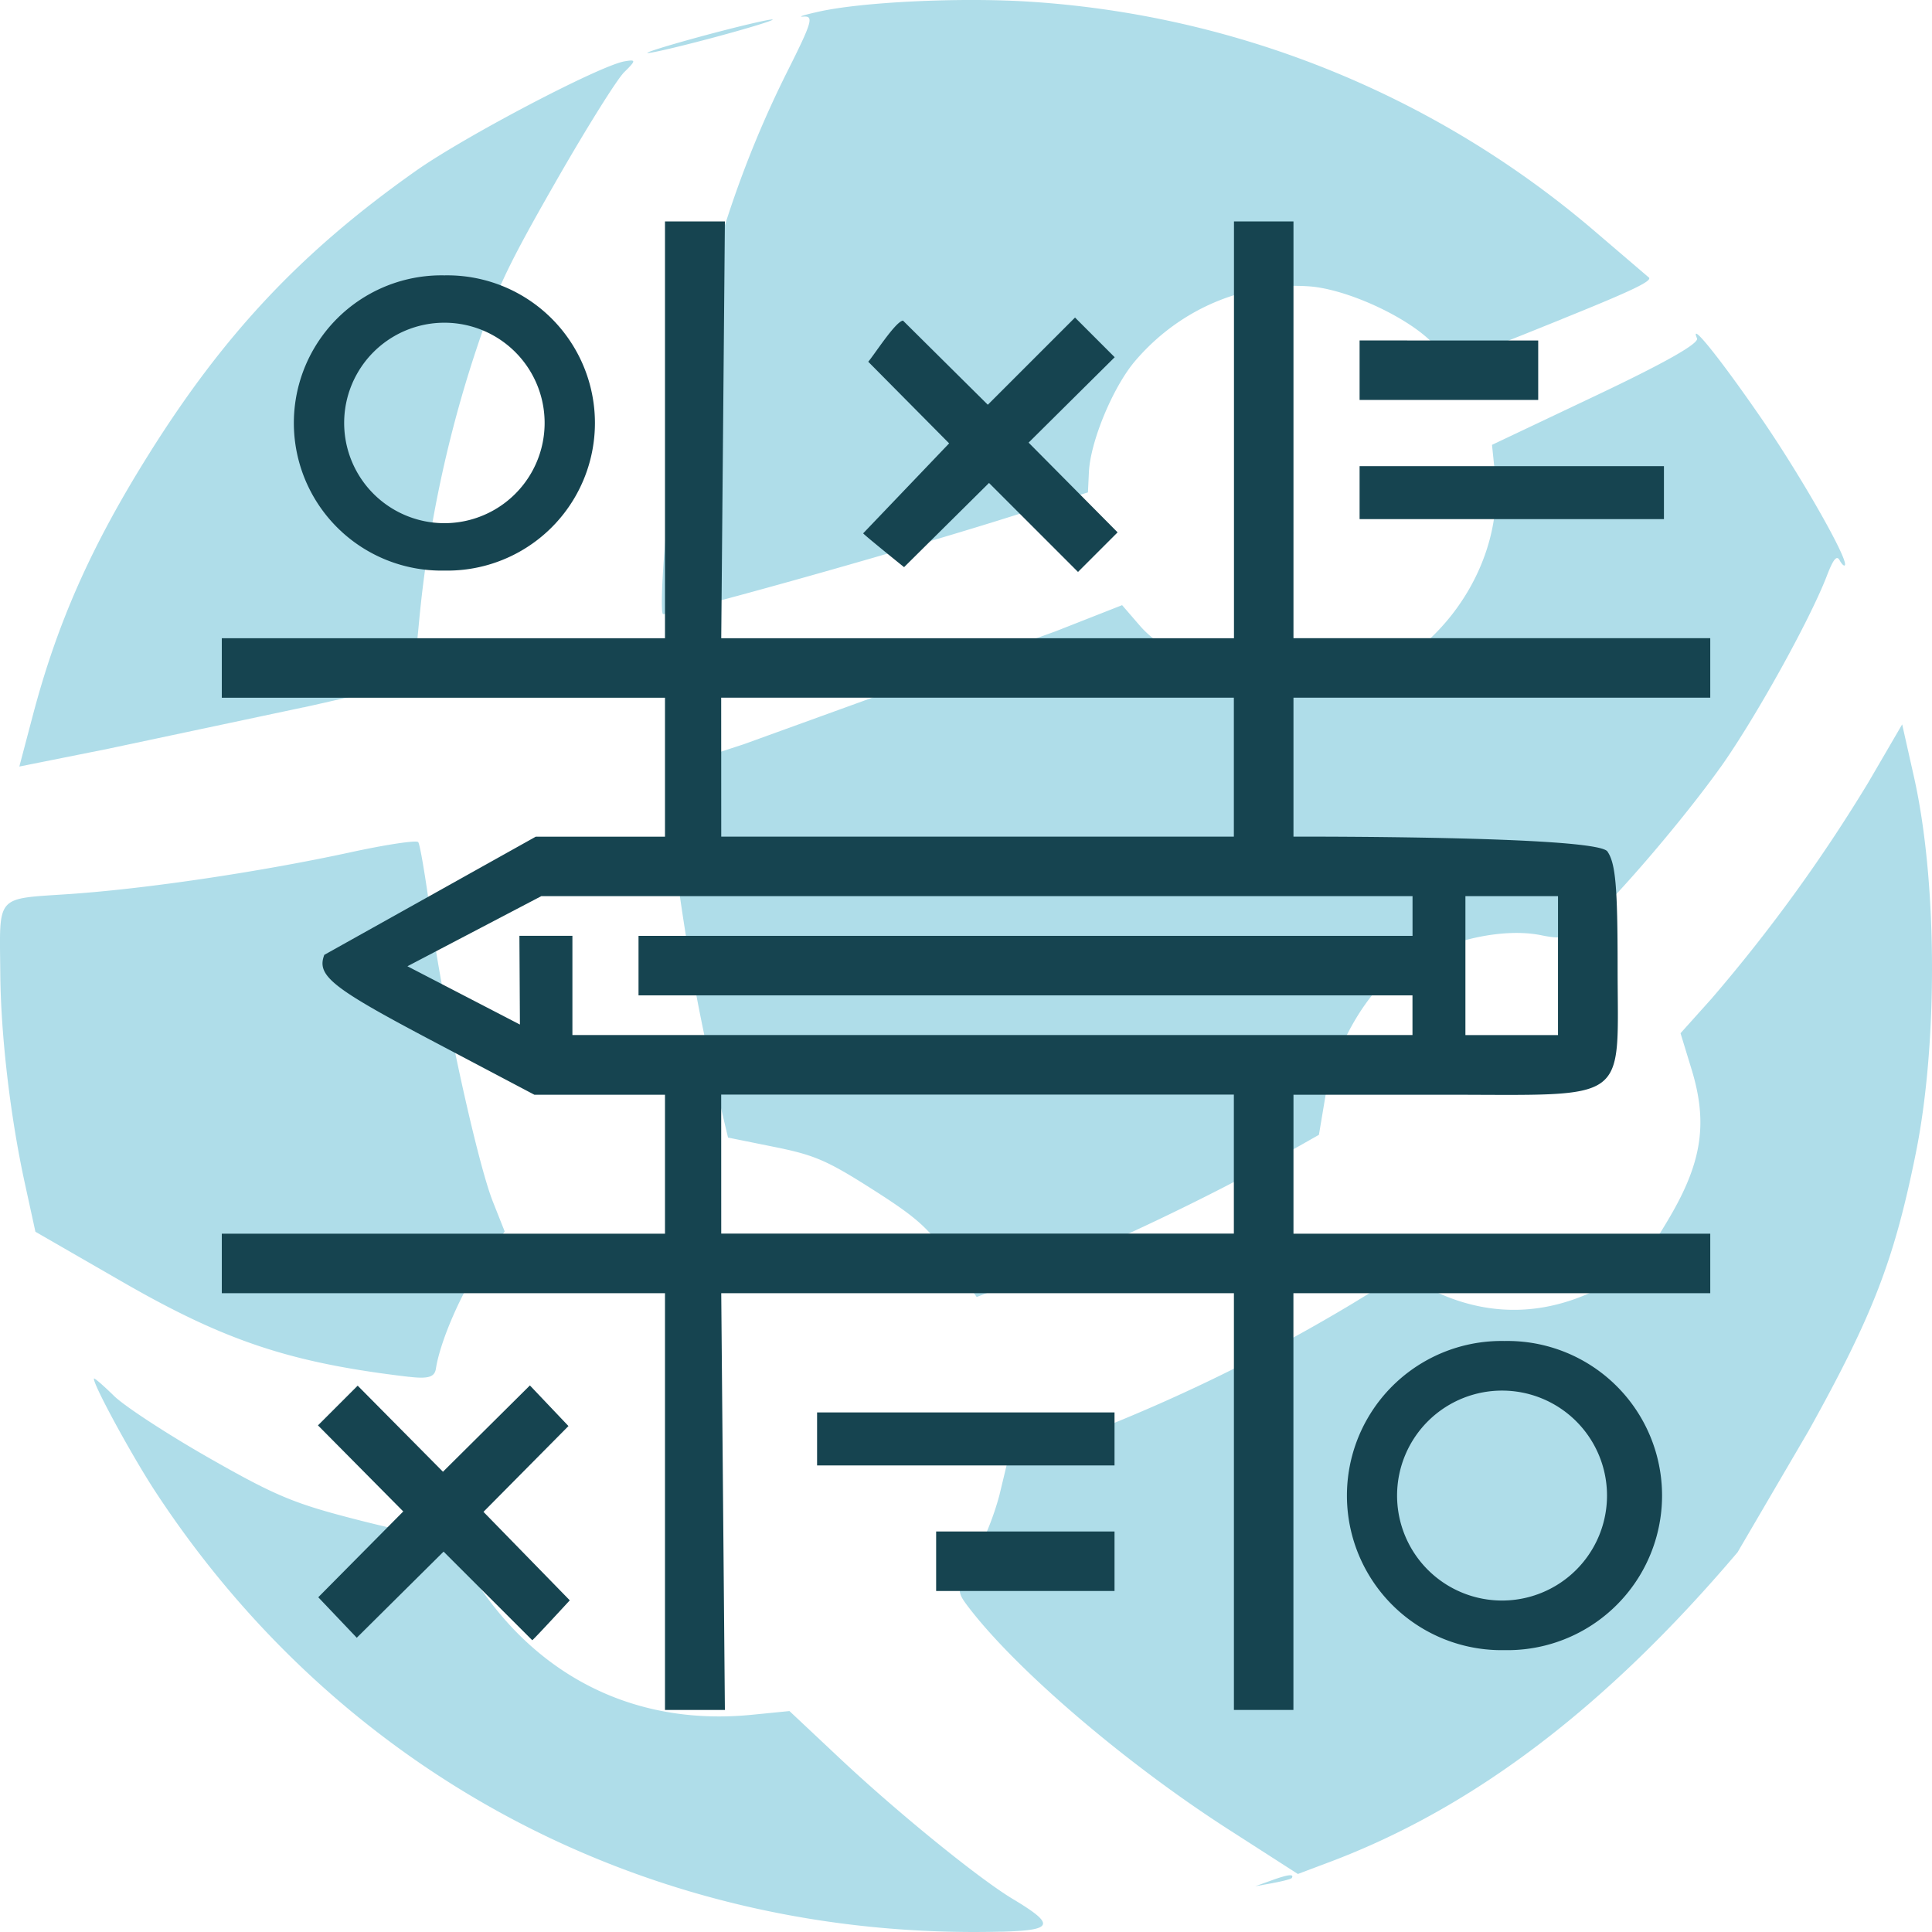
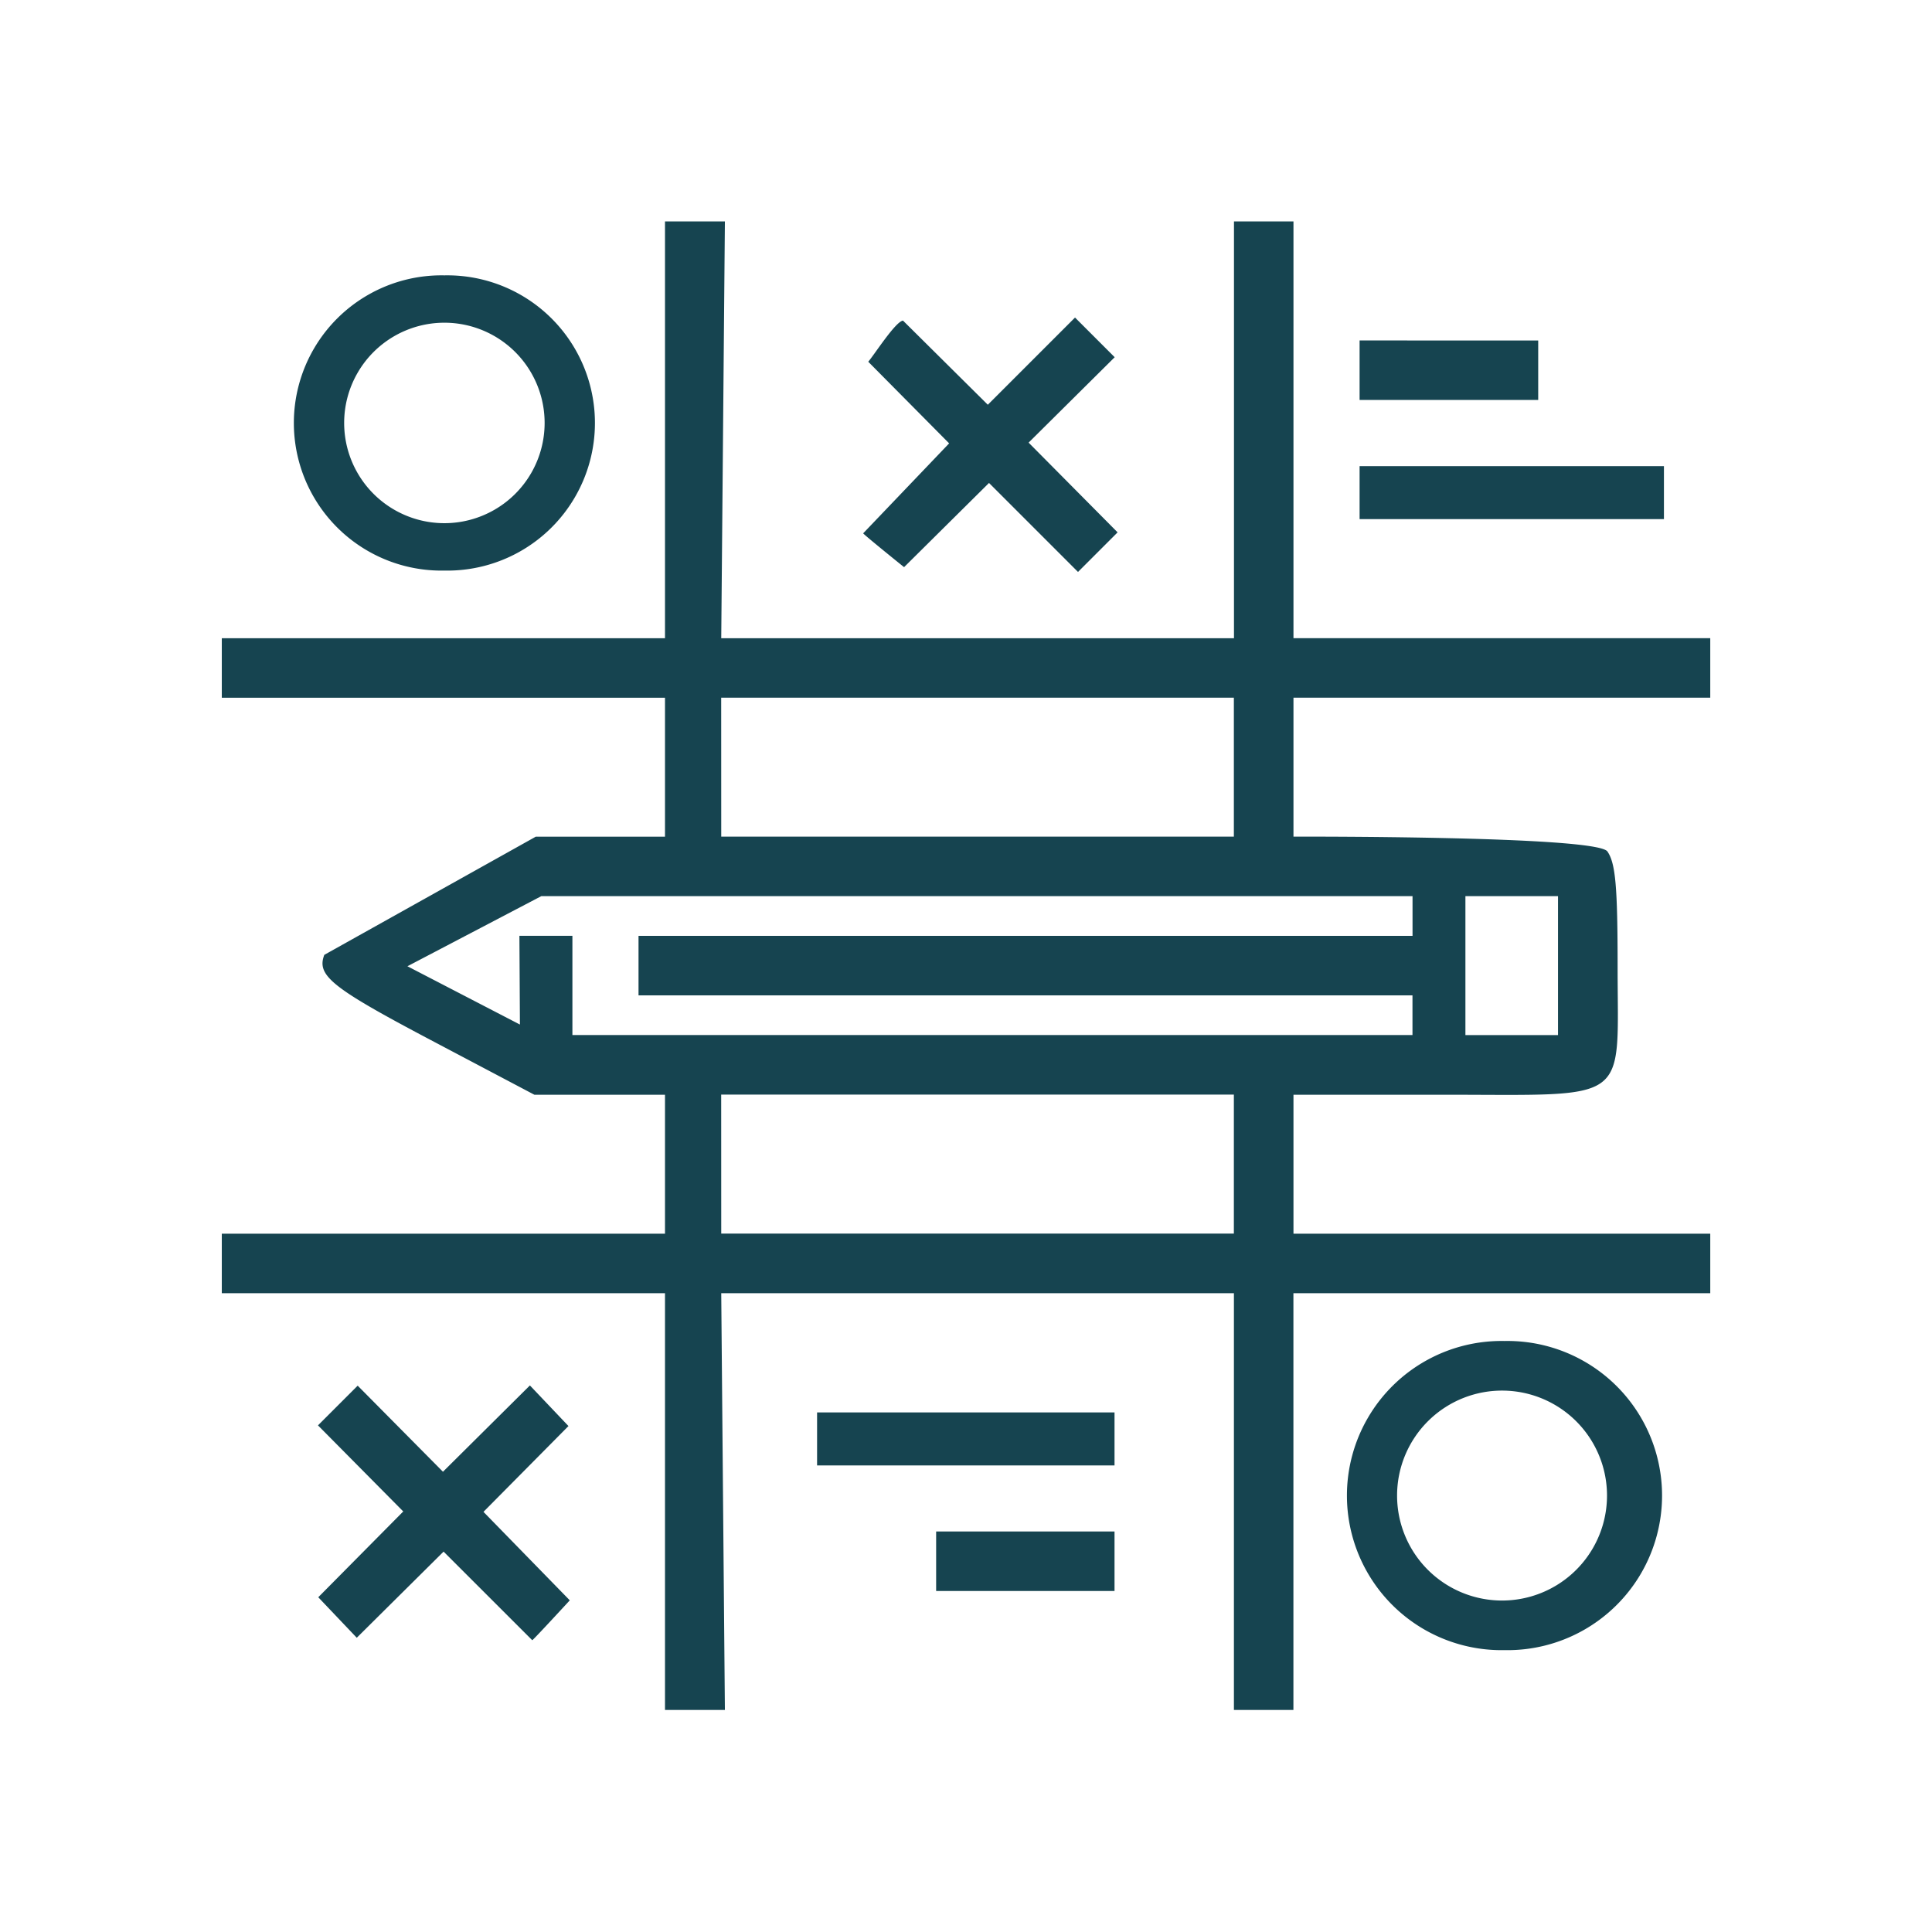
<svg xmlns="http://www.w3.org/2000/svg" width="24" height="24" viewBox="0 0 33.867 33.867">
-   <path d="M30.455 27.215c-2.3 2.709-4.619 4.47-7.133 5.42l-.571.215-1.223-.786c-1.8-1.157-3.707-2.788-4.548-3.888-.222-.291-.219-.318.086-.846a5.048 5.046.258 0 0 .452-1.116l.137-.57.759-.269a30.501 30.499 0 0 0 5.268-2.508l.855-.522.61.29c1.066.506 2.18.421 3.235-.247.345-.218.526-.434.893-1.062.563-.964.663-1.65.376-2.586l-.192-.628.54-.602a28.25 28.25 0 0 0 2.75-3.791l.595-1.021.208.926c.408 1.817.421 4.659.031 6.591-.379 1.876-.752 2.841-1.88 4.868l-1.247 2.132zm-8.14 5.794l-.312.056.298-.107c.28-.1.387-.112.344-.038-.01.018-.159.057-.33.088zm7.844-19.559c-.647.908-1.819 2.28-2.36 2.76-.261.231-.396.263-.779.185-.831-.171-2.116.212-2.76.823-.462.439-.914 1.325-1.031 2.025l-.109.65-.782.443c-1.12.633-2.952 1.506-4.169 1.987l-1.048.413-.454-.651c-.391-.559-.583-.733-1.369-1.234-.797-.508-1.019-.604-1.725-.746l-.811-.164-.281-1.179a38.201 38.199 0 0 1-.741-4.501l-.072-.768 1.37-.447 5.467-1.98 1.165-.458.311.36c.212.245.571.495 1.129.783.914.473 1.456.534 2.47.277 1.606-.406 2.796-2.086 2.628-3.708l-.054-.522 1.826-.866c1.208-.573 1.806-.912 1.768-1.001-.139-.322.396.342 1.113 1.382.699 1.013 1.54 2.489 1.479 2.594-.013.023-.055-.017-.093-.087-.05-.092-.111-.018-.221.268-.297.776-1.258 2.506-1.866 3.362zM17.544 33.861c-6.068.153-11.519-2.682-14.816-7.707-.42-.64-1.117-1.924-1.08-1.989.008-.013.166.124.351.305s.925.664 1.644 1.075c1.106.632 1.467.79 2.361 1.028.58.155 1.231.304 1.445.332.373.048.412.084.906.835 1.113 1.693 2.83 2.518 4.827 2.319l.657-.065.89.836c.996.936 2.429 2.101 3.023 2.457.757.454.721.551-.206.575zm9.833-28.266c-2 .806-1.899.788-2.275.407-.448-.455-1.496-.934-2.148-.982-1.147-.083-2.278.399-3.051 1.302-.39.454-.79 1.415-.815 1.955l-.017.354-1.486.466c-2.001.627-5.884 1.712-5.964 1.666-.036-.021-.02-.556.034-1.19.284-3.331.959-5.948 2.143-8.313.44-.877.471-.984.286-.969-.115.009.015-.031.288-.091.764-.166 2.441-.246 3.636-.173a16.89 16.89 0 0 1 9.997 4.069l.891.762c.097.056-.252.225-1.519.736zM7.165 24.135c-2.067-.244-3.213-.624-5.02-1.665l-1.524-.878-.186-.852c-.254-1.162-.422-2.594-.43-3.685-.012-1.39-.096-1.293 1.216-1.383 1.348-.092 3.356-.391 4.939-.735.614-.133 1.14-.212 1.171-.175s.129.618.219 1.29c.202 1.511.811 4.311 1.09 5.013l.207.522-.389.539c-.353.49-.742 1.377-.817 1.867-.023.148-.136.181-.476.141zM5.32 12.399l-3.422.726-1.559.312.235-.891c.428-1.626 1.022-2.965 2.026-4.57C3.929 5.85 5.288 4.407 7.293 2.993c.855-.603 3.219-1.843 3.656-1.918.203-.035.203-.016-.007.19-.128.126-.677 1.004-1.219 1.954-.851 1.488-1.046 1.905-1.416 3.035a21.52 21.52 0 0 0-.958 4.611c-.051.557-.108 1.036-.128 1.067s-.874.241-1.899.468zM12.419.682c-.604.16-1.086.269-1.071.244s.521-.177 1.125-.337S13.559.32 13.544.345s-.521.177-1.125.337z" fill="#afdde9" />
  <path d="M11.657 3.882v7.306H3.888v1.043h7.769v2.436H9.391l-3.706 2.071c-.139.363.128.576 1.869 1.495l1.813.957h2.29v2.436H3.888v1.043h7.769v7.306h1.05l-.064-7.306h8.987v7.306h1.043v-7.306h7.307v-1.043h-7.306v-2.436h2.609c3.332 0 3.073.184 3.073-2.236 0-1.416-.036-1.823-.18-2.03-.218-.276-5.502-.258-5.502-.258v-2.436h7.306v-1.043h-7.306V3.882h-1.043v7.306h-8.988l.064-7.306zm-3.867.945a2.588 2.588 0 1 0 0 5.175 2.588 2.588 0 1 0 0-5.175zm11.055.739l-1.529 1.529-1.487-1.475c-.131.016-.5.594-.609.721l1.418 1.431-1.507 1.577c.016.027.586.488.717.593l1.489-1.476 1.56 1.56.694-.694-1.56-1.573 1.509-1.497-.698-.698zM7.79 5.657a1.757 1.757 0 0 1 0 3.514 1.757 1.757 0 0 1 0-3.514zm16.043.311v1.043h3.131V5.969zm0 2.203V9.1h5.335v-.929zM12.642 12.23h8.987v2.436h-8.986zm-3.151 3.479h15.27v.696H11.193v1.043H24.76v.696H10.034v-1.74h-.929l.009 1.556-1.972-1.022 2.347-1.229zm16.197 0h1.623v2.436h-1.623zm-13.046 3.479h8.987v2.436h-8.986zm13.731 4.319a2.71 2.71 0 1 0 0 5.419 2.71 2.71 0 1 0 0-5.419zm-17.084.779l-1.524 1.513-1.495-1.509-.696.696 1.495 1.509-1.49 1.504.675.71 1.522-1.51 1.554 1.553c.013.002.658-.699.658-.699l-1.513-1.551 1.49-1.504zm17.084.091a1.84 1.84 0 0 1 0 3.679 1.84 1.84 0 1 1 0-3.679zm-12.05.382v.929h5.214v-.929zm2.087 2.087v1.043h3.127v-1.043z" fill="#164450" />
</svg>